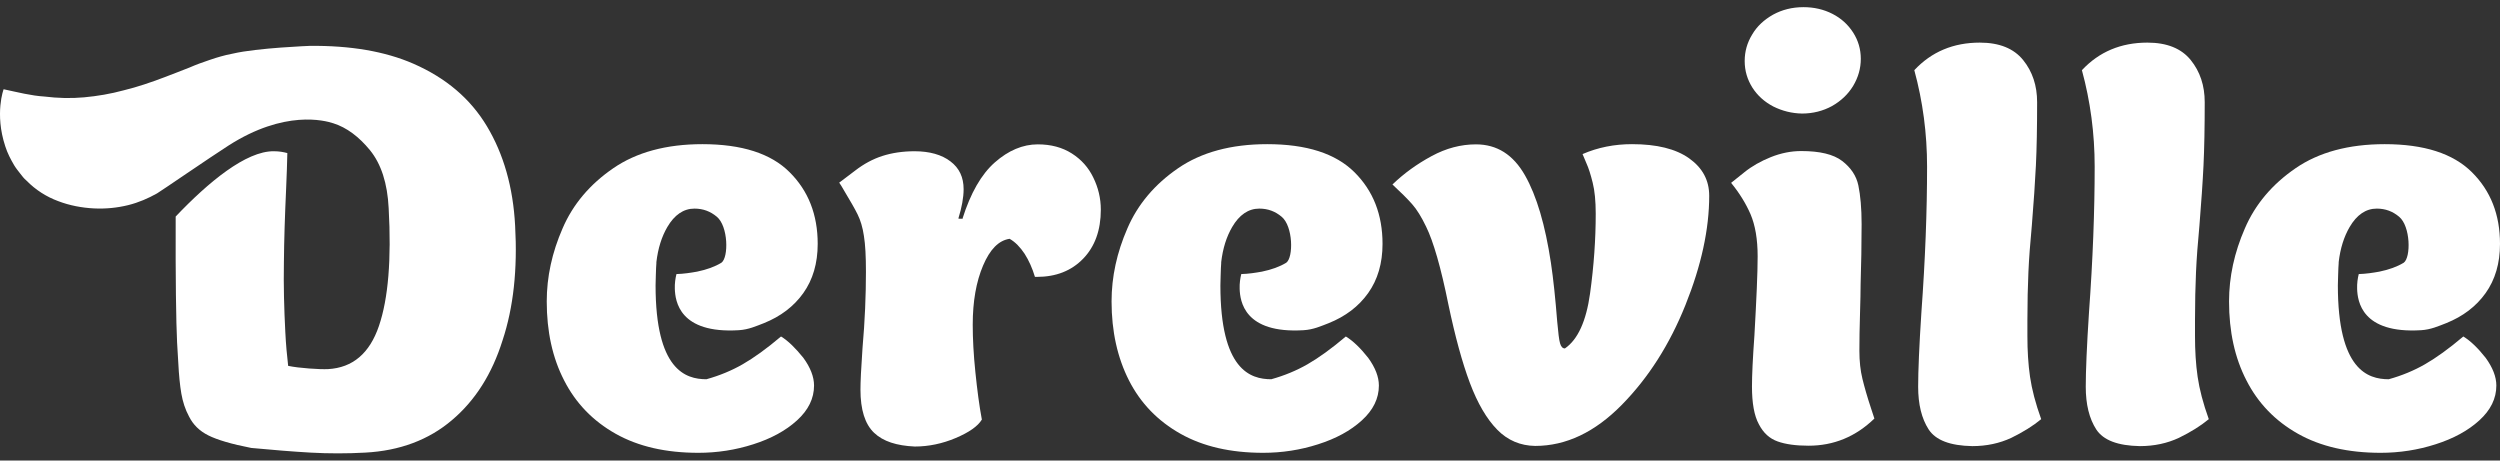
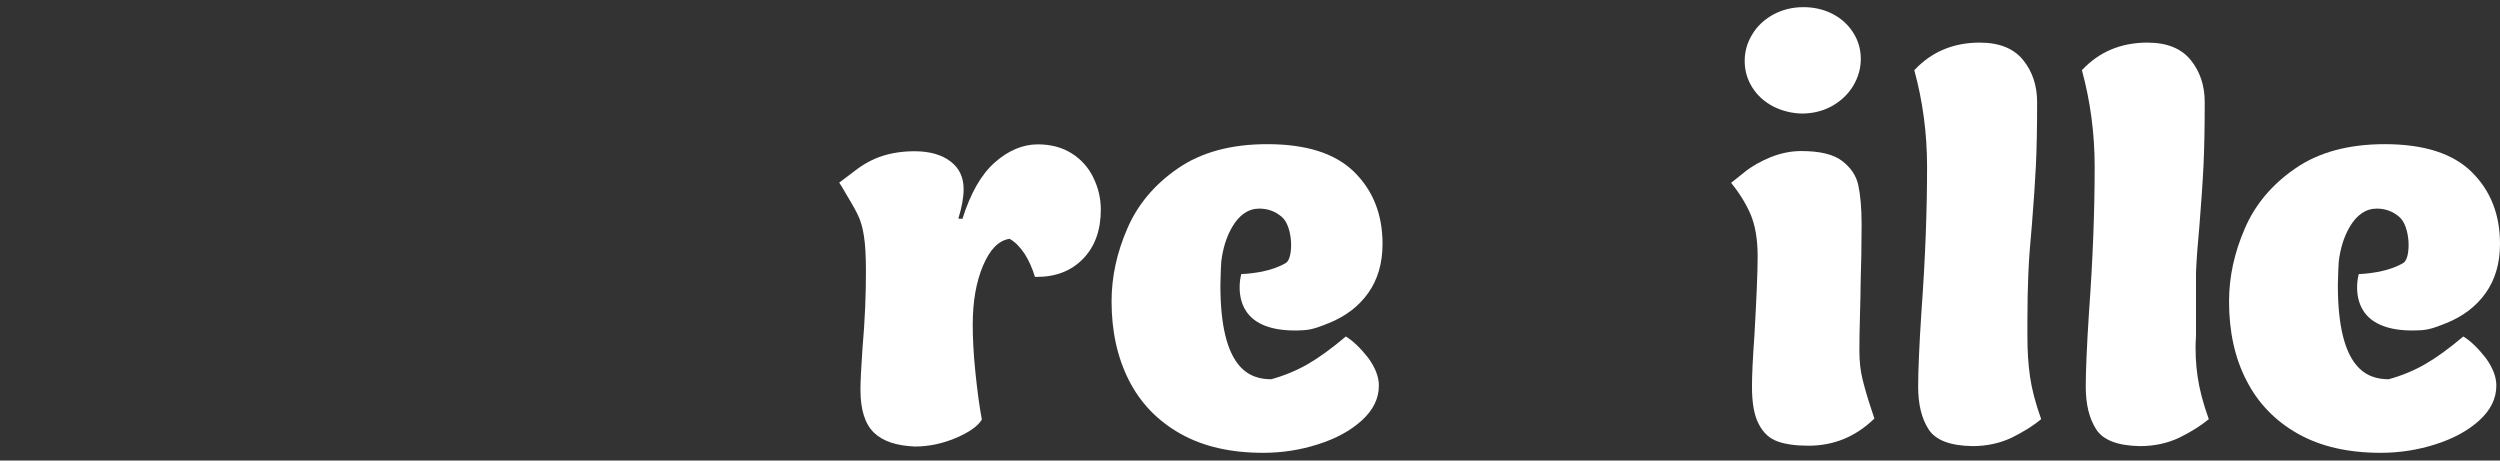
<svg xmlns="http://www.w3.org/2000/svg" width="152" height="28" viewBox="0 0 152 28" fill="none">
  <rect x="0" y="0" width="152" height="28" fill="#333333" stroke="none" />
  <path d="M53.142 26.311C52.587 25.781 52.316 24.906 52.316 23.686C52.316 23.243 52.353 22.405 52.44 21.173C52.587 19.509 52.649 17.957 52.649 16.527C52.649 15.591 52.612 14.864 52.526 14.346C52.452 13.829 52.316 13.385 52.144 13.04C51.971 12.683 51.688 12.202 51.306 11.562C51.195 11.364 51.096 11.204 51.023 11.106C51.121 11.032 51.441 10.785 51.984 10.379C52.526 9.96 53.08 9.664 53.659 9.479C54.239 9.294 54.892 9.196 55.606 9.196C56.518 9.196 57.257 9.405 57.787 9.812C58.329 10.219 58.588 10.785 58.588 11.5C58.588 12.018 58.477 12.609 58.268 13.287C58.305 13.299 58.354 13.299 58.391 13.299C58.428 13.287 58.465 13.299 58.514 13.311C59.007 11.746 59.66 10.601 60.486 9.874C61.311 9.147 62.186 8.777 63.098 8.777C63.899 8.777 64.589 8.962 65.168 9.331C65.747 9.701 66.178 10.182 66.474 10.798C66.77 11.402 66.93 12.055 66.93 12.745C66.93 13.989 66.573 14.987 65.858 15.726C65.143 16.466 64.207 16.835 63.036 16.835H62.925C62.765 16.306 62.556 15.837 62.297 15.431C62.026 15.024 61.73 14.716 61.385 14.519C60.72 14.617 60.19 15.16 59.771 16.145C59.352 17.131 59.142 18.326 59.142 19.743C59.142 20.594 59.192 21.555 59.303 22.627C59.414 23.699 59.537 24.66 59.697 25.51C59.451 25.917 58.921 26.286 58.108 26.631C57.294 26.976 56.456 27.149 55.618 27.149C54.522 27.099 53.696 26.841 53.142 26.311Z" fill="white" />
-   <path d="M91.032 26.126C90.391 25.473 89.837 24.524 89.368 23.28C88.9 22.035 88.469 20.446 88.062 18.511C87.606 16.256 87.15 14.679 86.707 13.78C86.423 13.188 86.14 12.732 85.857 12.412C85.573 12.091 85.179 11.697 84.661 11.217C85.364 10.539 86.152 9.972 87.04 9.492C87.927 9.011 88.826 8.777 89.738 8.777C91.019 8.777 92.005 9.405 92.72 10.662C93.434 11.919 93.952 13.693 94.297 15.985C94.445 16.971 94.568 18.166 94.679 19.558C94.741 20.236 94.79 20.668 94.852 20.877C94.913 21.086 95.012 21.185 95.147 21.185C95.936 20.643 96.441 19.522 96.675 17.846C96.909 16.158 97.02 14.543 97.02 12.991C97.02 12.227 96.959 11.599 96.835 11.106C96.712 10.613 96.589 10.219 96.453 9.923C96.33 9.627 96.244 9.442 96.219 9.368C97.156 8.962 98.154 8.765 99.226 8.765C100.729 8.765 101.887 9.048 102.701 9.627C103.514 10.206 103.92 10.958 103.92 11.907C103.92 13.928 103.44 16.145 102.479 18.536C101.518 20.939 100.224 22.972 98.597 24.623C96.971 26.274 95.221 27.112 93.336 27.112C92.449 27.099 91.672 26.779 91.032 26.126Z" fill="white" />
  <path d="M108.085 26.841C107.592 26.668 107.21 26.323 106.939 25.793C106.656 25.276 106.52 24.512 106.52 23.502C106.52 22.811 106.569 21.776 106.668 20.409C106.791 18.215 106.865 16.614 106.865 15.591C106.865 14.543 106.717 13.693 106.434 13.028C106.15 12.375 105.756 11.734 105.251 11.118C105.325 11.056 105.584 10.847 106.052 10.477C106.508 10.108 107.05 9.8 107.666 9.553C108.282 9.307 108.898 9.184 109.514 9.184C110.648 9.184 111.473 9.381 112.003 9.787C112.533 10.194 112.866 10.687 112.989 11.278C113.112 11.87 113.186 12.658 113.186 13.632C113.186 14.864 113.162 16.084 113.125 17.291C113.125 17.698 113.112 18.302 113.088 19.103C113.063 19.916 113.051 20.655 113.051 21.333C113.051 21.961 113.112 22.528 113.236 23.033C113.359 23.538 113.531 24.142 113.765 24.845L113.963 25.448C112.817 26.557 111.486 27.099 109.958 27.099C109.194 27.099 108.566 27.013 108.085 26.841ZM107.814 6.473C107.272 6.189 106.853 5.807 106.545 5.327C106.237 4.834 106.077 4.304 106.077 3.713C106.077 3.134 106.224 2.604 106.532 2.099C106.828 1.593 107.259 1.199 107.802 0.891C108.344 0.595 108.96 0.435 109.65 0.435C110.291 0.435 110.882 0.571 111.412 0.842C111.942 1.113 112.361 1.495 112.669 1.975C112.977 2.456 113.137 2.986 113.137 3.577C113.137 4.169 112.977 4.711 112.669 5.228C112.361 5.733 111.929 6.14 111.387 6.448C110.845 6.744 110.229 6.904 109.564 6.904C108.935 6.892 108.356 6.744 107.814 6.473Z" fill="white" />
  <path d="M117.265 26.114C116.834 25.448 116.624 24.586 116.624 23.514C116.624 22.565 116.686 21.062 116.821 18.992C117.056 15.776 117.166 12.831 117.166 10.132C117.166 8.124 116.908 6.165 116.39 4.267C117.437 3.146 118.768 2.591 120.37 2.591C121.565 2.591 122.44 2.949 123.007 3.651C123.574 4.353 123.857 5.204 123.857 6.214C123.857 7.754 123.833 9.036 123.783 10.058C123.734 11.093 123.648 12.301 123.537 13.693C123.438 14.753 123.364 15.702 123.327 16.552C123.29 17.402 123.266 18.363 123.266 19.46V20.433C123.266 21.32 123.315 22.146 123.426 22.91C123.537 23.674 123.759 24.524 124.104 25.485C123.598 25.904 122.995 26.274 122.292 26.619C121.578 26.952 120.789 27.124 119.914 27.124C118.571 27.099 117.696 26.767 117.265 26.114Z" fill="white" />
-   <path d="M127.455 26.114C127.024 25.448 126.814 24.586 126.814 23.514C126.814 22.565 126.876 21.062 127.011 18.992C127.245 15.776 127.356 12.831 127.356 10.132C127.356 8.124 127.098 6.165 126.58 4.267C127.627 3.146 128.958 2.591 130.56 2.591C131.755 2.591 132.63 2.949 133.197 3.651C133.764 4.353 134.047 5.204 134.047 6.214C134.047 7.754 134.022 9.036 133.973 10.058C133.924 11.093 133.838 12.301 133.727 13.693C133.628 14.753 133.554 15.702 133.517 16.552C133.48 17.402 133.456 18.363 133.456 19.46V20.433C133.456 21.32 133.505 22.146 133.616 22.91C133.727 23.674 133.949 24.524 134.294 25.485C133.788 25.904 133.185 26.274 132.482 26.619C131.768 26.952 130.979 27.124 130.104 27.124C128.761 27.099 127.886 26.767 127.455 26.114Z" fill="white" />
-   <path d="M31.32 13.73C31.197 11.377 30.618 9.369 29.607 7.68C28.597 5.992 27.106 4.736 25.134 3.873C23.409 3.121 21.302 2.764 18.838 2.789C18.838 2.789 15.647 2.912 14.168 3.257C14.032 3.282 13.897 3.319 13.761 3.343C13.54 3.392 13.318 3.466 13.096 3.528C12.973 3.565 12.85 3.614 12.726 3.651C12.32 3.787 11.913 3.935 11.519 4.107C11.001 4.304 10.496 4.514 9.991 4.699C9.178 5.007 8.352 5.29 7.539 5.487C6.726 5.709 5.912 5.844 5.111 5.918C4.31 5.992 3.51 5.968 2.696 5.869C1.895 5.82 1.082 5.61 0.22 5.426C0.22 5.426 -0.335 6.904 0.318 8.888C0.454 9.319 0.651 9.689 0.86 10.046C0.971 10.231 1.094 10.379 1.218 10.539C1.279 10.613 1.341 10.699 1.403 10.773C1.464 10.847 1.538 10.921 1.612 10.983C2.166 11.55 2.832 11.968 3.534 12.227C4.237 12.498 4.988 12.634 5.703 12.671C6.43 12.708 7.132 12.634 7.785 12.474C8.438 12.313 9.017 12.055 9.547 11.759C9.707 11.673 12.812 9.541 13.909 8.839C17.31 6.67 19.737 7.323 20.267 7.496C21.081 7.754 21.82 8.309 22.497 9.134C23.175 9.972 23.557 11.143 23.631 12.659C23.804 15.764 23.607 18.154 23.04 19.817C22.473 21.481 21.45 22.356 19.947 22.442C19.676 22.454 19.294 22.442 18.801 22.405C18.308 22.368 17.889 22.319 17.52 22.245C17.445 21.616 17.384 20.926 17.347 20.187C17.273 18.758 17.236 17.353 17.261 15.973C17.273 14.593 17.322 13.102 17.396 11.488C17.433 10.638 17.458 9.911 17.47 9.307C17.236 9.245 16.977 9.196 16.657 9.196C14.957 9.171 12.665 11.081 10.681 13.164C10.668 16.996 10.706 19.546 10.767 20.828L10.841 22.072C10.878 22.812 10.94 23.44 11.026 23.933C11.112 24.426 11.26 24.894 11.494 25.325C11.741 25.818 12.123 26.2 12.665 26.471C13.207 26.742 14.069 27.001 15.277 27.235C16.595 27.358 17.791 27.457 18.887 27.519C19.984 27.58 21.093 27.58 22.202 27.519C24.309 27.408 26.071 26.742 27.476 25.547C28.892 24.352 29.915 22.738 30.556 20.692C31.221 18.684 31.468 16.355 31.32 13.73Z" fill="white" />
-   <path d="M47.486 20.458C46.599 21.21 45.822 21.764 45.157 22.146C44.492 22.528 43.752 22.836 42.951 23.058C41.67 23.058 39.859 22.479 39.859 17.353C39.859 17.353 39.883 16.207 39.908 15.998C39.908 15.973 39.908 15.961 39.908 15.936C40.007 15.098 40.228 14.396 40.573 13.804C41.005 13.065 41.559 12.683 42.224 12.683C42.754 12.683 43.198 12.855 43.58 13.176C44.282 13.755 44.307 15.652 43.863 15.973C43.457 16.219 42.976 16.392 42.385 16.515C41.978 16.589 41.559 16.651 41.128 16.663C41.066 16.909 41.017 17.23 41.029 17.562C41.054 18.302 41.3 20.298 44.923 20.076C45.514 20.039 45.97 19.83 46.451 19.645C47.461 19.238 48.262 18.634 48.841 17.821C49.42 17.008 49.716 16.01 49.716 14.827C49.716 13.053 49.149 11.599 48.003 10.465C46.87 9.331 45.095 8.765 42.705 8.765C40.512 8.765 38.7 9.257 37.283 10.231C35.866 11.204 34.831 12.424 34.203 13.89C33.562 15.357 33.242 16.835 33.242 18.326C33.242 20.15 33.587 21.752 34.301 23.132C35.004 24.512 36.051 25.596 37.431 26.372C38.811 27.149 40.487 27.531 42.459 27.531C43.605 27.531 44.726 27.358 45.798 27.013C46.882 26.668 47.769 26.188 48.459 25.559C49.149 24.931 49.494 24.229 49.494 23.44C49.494 22.91 49.273 22.343 48.841 21.752C48.361 21.16 47.929 20.729 47.486 20.458Z" fill="white" />
+   <path d="M127.455 26.114C127.024 25.448 126.814 24.586 126.814 23.514C126.814 22.565 126.876 21.062 127.011 18.992C127.245 15.776 127.356 12.831 127.356 10.132C127.356 8.124 127.098 6.165 126.58 4.267C127.627 3.146 128.958 2.591 130.56 2.591C131.755 2.591 132.63 2.949 133.197 3.651C133.764 4.353 134.047 5.204 134.047 6.214C134.047 7.754 134.022 9.036 133.973 10.058C133.924 11.093 133.838 12.301 133.727 13.693C133.628 14.753 133.554 15.702 133.517 16.552V20.433C133.456 21.32 133.505 22.146 133.616 22.91C133.727 23.674 133.949 24.524 134.294 25.485C133.788 25.904 133.185 26.274 132.482 26.619C131.768 26.952 130.979 27.124 130.104 27.124C128.761 27.099 127.886 26.767 127.455 26.114Z" fill="white" />
  <path d="M81.827 20.458C80.94 21.21 80.164 21.764 79.499 22.146C78.833 22.528 78.094 22.836 77.293 23.058C76.011 23.058 74.2 22.479 74.2 17.353C74.2 17.353 74.225 16.207 74.249 15.998C74.249 15.973 74.249 15.961 74.249 15.936C74.348 15.098 74.57 14.396 74.915 13.804C75.346 13.065 75.9 12.683 76.566 12.683C77.096 12.683 77.539 12.855 77.921 13.176C78.624 13.755 78.648 15.652 78.205 15.973C77.798 16.219 77.317 16.392 76.726 16.515C76.319 16.589 75.9 16.651 75.469 16.663C75.408 16.909 75.358 17.23 75.371 17.562C75.395 18.302 75.642 20.298 79.264 20.076C79.856 20.039 80.312 19.83 80.792 19.645C81.803 19.238 82.604 18.634 83.183 17.821C83.762 17.008 84.058 16.01 84.058 14.827C84.058 13.053 83.491 11.599 82.345 10.465C81.199 9.331 79.437 8.765 77.046 8.765C74.853 8.765 73.042 9.257 71.625 10.231C70.208 11.204 69.173 12.424 68.544 13.89C67.904 15.357 67.583 16.835 67.583 18.326C67.583 20.15 67.941 21.752 68.643 23.132C69.345 24.512 70.393 25.596 71.773 26.372C73.153 27.149 74.829 27.531 76.8 27.531C77.946 27.531 79.067 27.358 80.139 27.013C81.224 26.668 82.111 26.188 82.801 25.559C83.491 24.931 83.836 24.229 83.836 23.44C83.836 22.91 83.614 22.343 83.183 21.752C82.714 21.16 82.271 20.729 81.827 20.458Z" fill="white" />
  <path d="M149.77 20.458C148.882 21.21 148.106 21.764 147.441 22.146C146.775 22.528 146.036 22.836 145.235 23.058C143.954 23.058 142.142 22.479 142.142 17.353C142.142 17.353 142.167 16.207 142.192 15.998C142.192 15.973 142.192 15.961 142.192 15.936C142.29 15.098 142.512 14.396 142.857 13.804C143.288 13.065 143.843 12.683 144.508 12.683C145.038 12.683 145.482 12.855 145.864 13.176C146.566 13.755 146.591 15.652 146.147 15.973C145.74 16.219 145.26 16.392 144.668 16.515C144.262 16.589 143.843 16.651 143.412 16.663C143.35 16.909 143.301 17.23 143.313 17.562C143.338 18.302 143.584 20.298 147.207 20.076C147.798 20.039 148.254 19.83 148.735 19.645C149.745 19.238 150.546 18.634 151.125 17.821C151.704 17.008 152 16.01 152 14.827C152 13.053 151.433 11.599 150.287 10.465C149.141 9.331 147.379 8.765 144.989 8.765C142.796 8.765 140.984 9.257 139.567 10.231C138.15 11.204 137.115 12.424 136.487 13.89C135.846 15.357 135.526 16.835 135.526 18.326C135.526 20.15 135.871 21.752 136.585 23.132C137.288 24.512 138.335 25.596 139.715 26.372C141.095 27.149 142.771 27.531 144.742 27.531C145.888 27.531 147.01 27.358 148.082 27.013C149.166 26.668 150.053 26.188 150.743 25.559C151.433 24.931 151.778 24.229 151.778 23.44C151.778 22.91 151.556 22.343 151.125 21.752C150.657 21.16 150.213 20.729 149.77 20.458Z" fill="white" />
</svg>